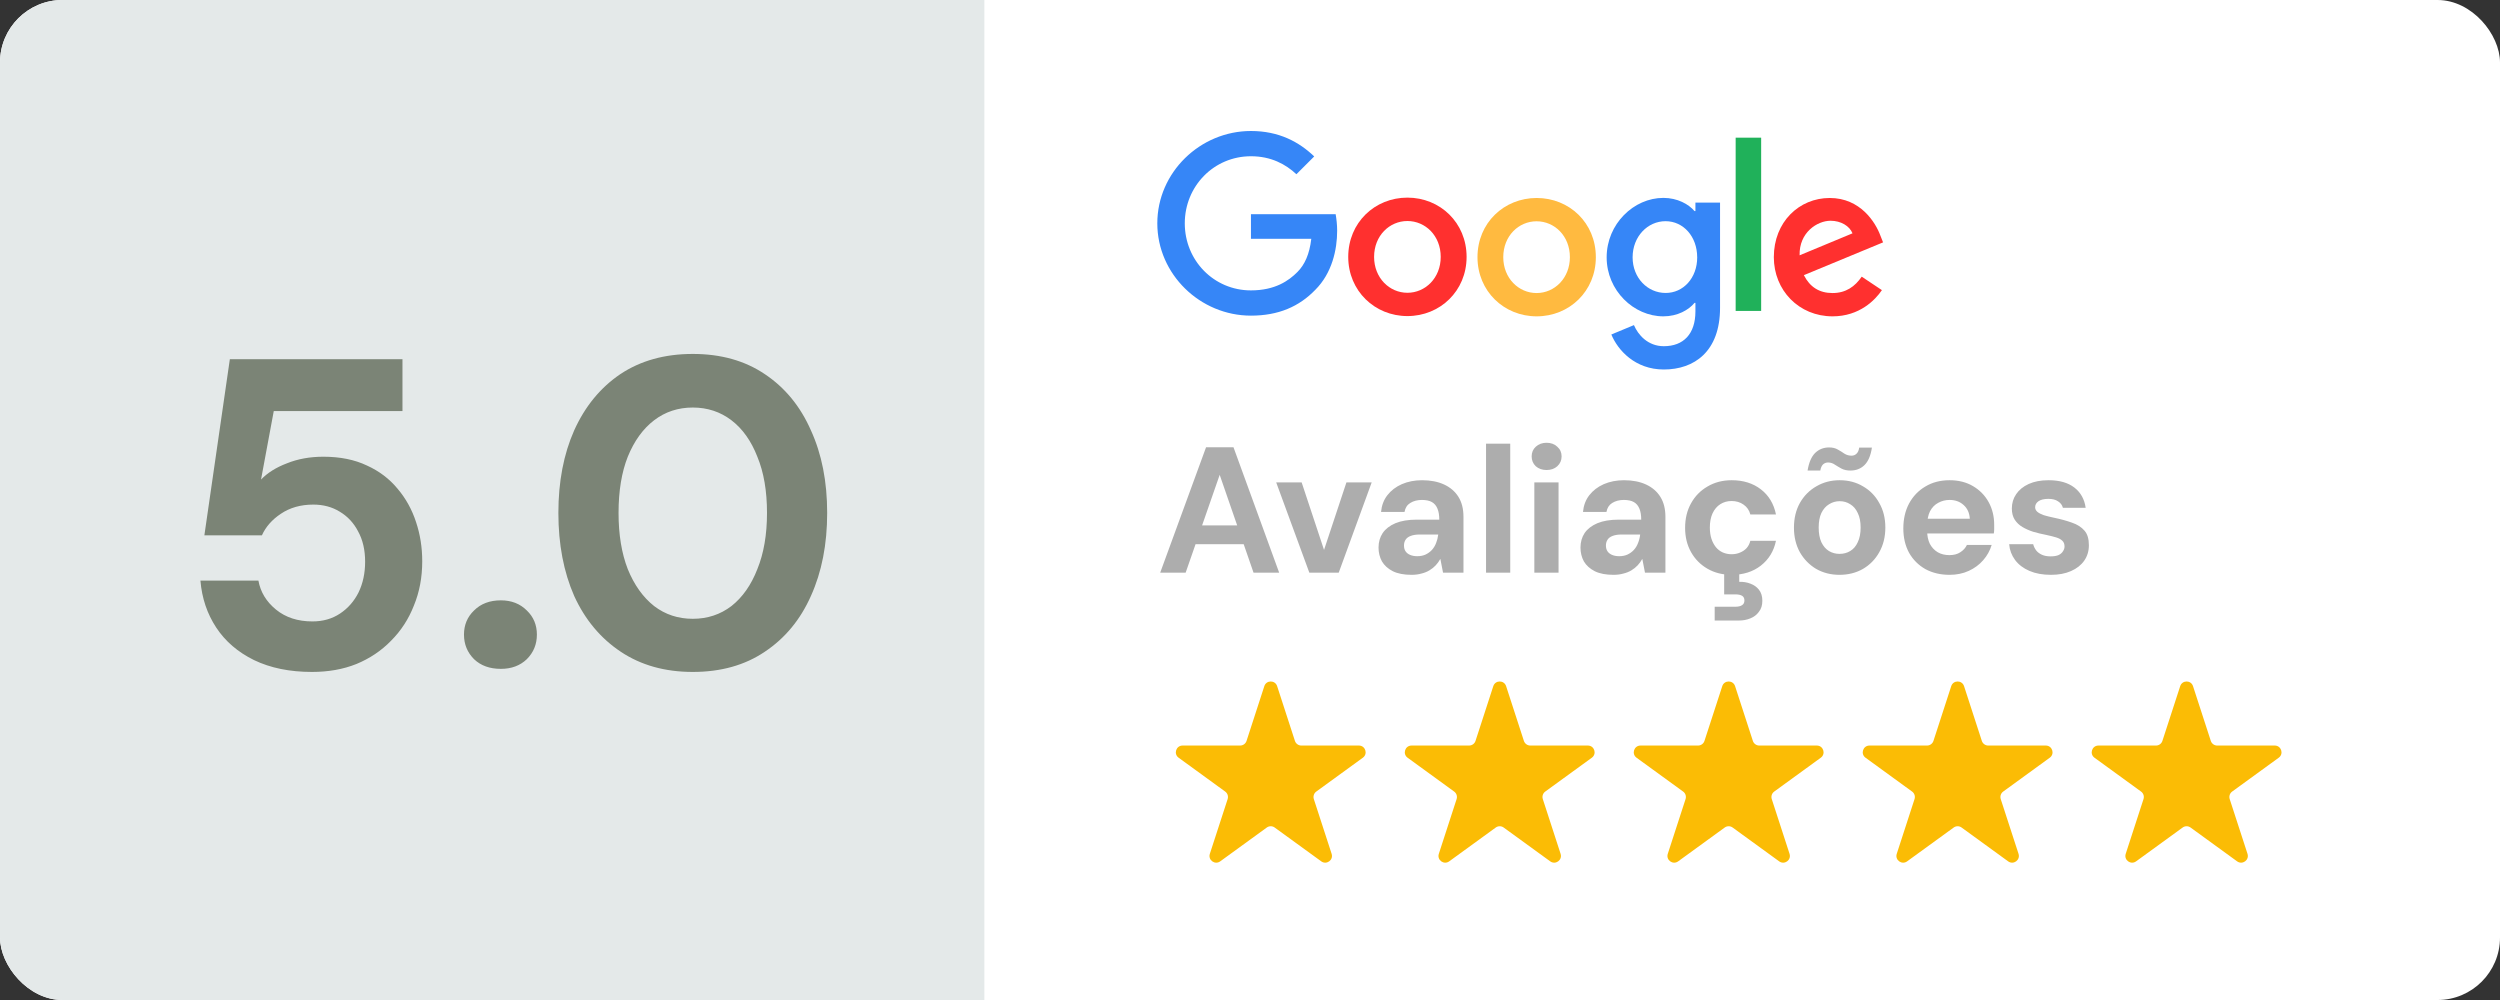
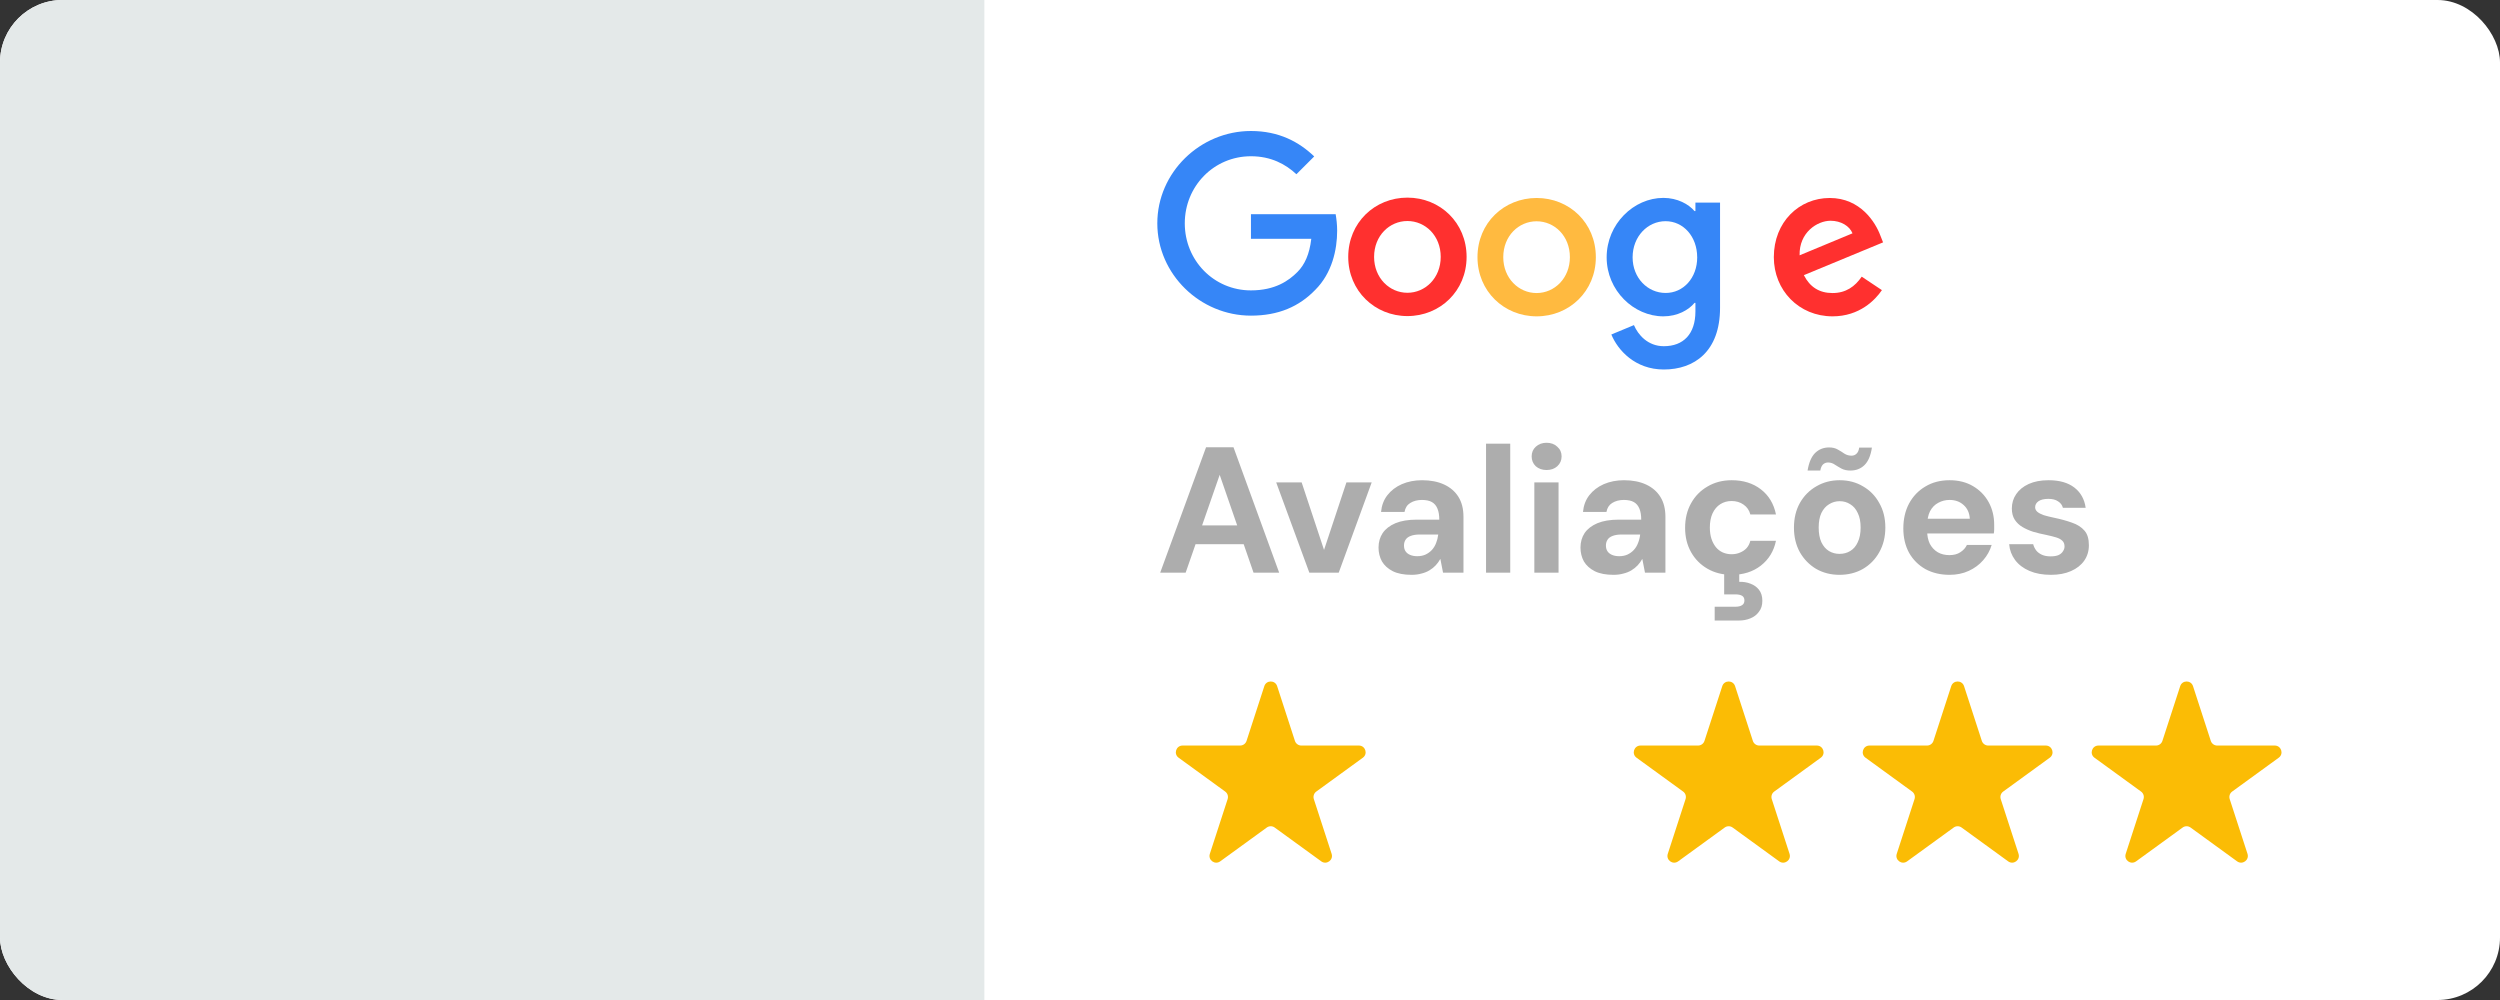
<svg xmlns="http://www.w3.org/2000/svg" width="160" height="64" viewBox="0 0 160 64" fill="none">
  <rect x="0" y="0" width="160" height="64" fill="#333333" stroke="none" />
  <g clip-path="url(#clip0_444_23)">
    <rect width="160" height="64" rx="4" fill="white" />
    <rect width="63" height="65" fill="#E4E9E9" />
-     <path d="M19.967 43.004C18.543 43.004 17.306 42.751 16.256 42.245C15.226 41.739 14.42 41.046 13.839 40.165C13.258 39.284 12.921 38.282 12.827 37.157H16.538C16.669 37.888 17.044 38.506 17.662 39.012C18.28 39.518 19.058 39.771 19.995 39.771C20.67 39.771 21.26 39.603 21.766 39.265C22.272 38.928 22.666 38.478 22.947 37.916C23.228 37.335 23.368 36.679 23.368 35.948C23.368 35.199 23.218 34.552 22.919 34.009C22.637 33.465 22.244 33.044 21.738 32.744C21.251 32.444 20.689 32.294 20.051 32.294C19.245 32.294 18.552 32.491 17.971 32.884C17.409 33.259 17.006 33.718 16.762 34.262H13.08L14.71 22.99H25.758V26.307H17.521L16.706 30.692C17.119 30.261 17.671 29.914 18.365 29.652C19.058 29.371 19.836 29.23 20.698 29.23C21.766 29.23 22.694 29.418 23.481 29.792C24.268 30.148 24.924 30.645 25.448 31.282C25.973 31.901 26.367 32.613 26.629 33.419C26.891 34.206 27.023 35.039 27.023 35.92C27.023 36.951 26.845 37.897 26.488 38.759C26.151 39.621 25.664 40.371 25.027 41.008C24.408 41.645 23.668 42.142 22.806 42.498C21.963 42.835 21.017 43.004 19.967 43.004ZM32.056 42.807C31.344 42.807 30.773 42.601 30.341 42.189C29.91 41.758 29.695 41.233 29.695 40.615C29.695 39.996 29.91 39.481 30.341 39.069C30.773 38.638 31.344 38.422 32.056 38.422C32.731 38.422 33.284 38.638 33.715 39.069C34.146 39.481 34.361 39.996 34.361 40.615C34.361 41.233 34.146 41.758 33.715 42.189C33.284 42.601 32.731 42.807 32.056 42.807ZM44.338 43.004C42.557 43.004 41.021 42.573 39.728 41.711C38.435 40.849 37.441 39.659 36.748 38.141C36.074 36.604 35.736 34.833 35.736 32.828C35.736 30.823 36.074 29.061 36.748 27.544C37.441 26.007 38.425 24.808 39.7 23.945C40.993 23.084 42.539 22.652 44.338 22.652C46.137 22.652 47.673 23.084 48.948 23.945C50.241 24.808 51.225 26.007 51.899 27.544C52.593 29.061 52.939 30.823 52.939 32.828C52.939 34.833 52.593 36.604 51.899 38.141C51.225 39.659 50.241 40.849 48.948 41.711C47.673 42.573 46.137 43.004 44.338 43.004ZM44.338 39.603C45.275 39.603 46.099 39.331 46.812 38.788C47.524 38.225 48.076 37.438 48.47 36.426C48.882 35.414 49.088 34.215 49.088 32.828C49.088 31.423 48.882 30.223 48.47 29.23C48.076 28.218 47.524 27.441 46.812 26.897C46.099 26.354 45.275 26.082 44.338 26.082C43.401 26.082 42.576 26.354 41.864 26.897C41.152 27.441 40.59 28.218 40.178 29.23C39.784 30.223 39.587 31.423 39.587 32.828C39.587 34.215 39.784 35.414 40.178 36.426C40.59 37.438 41.152 38.225 41.864 38.788C42.576 39.331 43.401 39.603 44.338 39.603Z" fill="#7B8476" />
    <g clip-path="url(#clip1_444_23)">
      <path d="M119.149 17.706L120.442 18.568C120.023 19.186 119.019 20.246 117.284 20.246C115.129 20.246 113.525 18.579 113.525 16.459C113.525 14.202 115.146 12.671 117.103 12.671C119.07 12.671 120.034 14.236 120.346 15.081L120.516 15.512L115.447 17.61C115.833 18.369 116.434 18.755 117.284 18.755C118.135 18.755 118.724 18.335 119.149 17.706ZM115.175 16.34L118.56 14.933C118.373 14.463 117.817 14.128 117.154 14.128C116.309 14.128 115.135 14.877 115.175 16.34Z" fill="#FF302F" />
-       <path d="M111.082 8.81H112.714V19.9H111.082V8.81Z" fill="#20B15A" />
+       <path d="M111.082 8.81H112.714H111.082V8.81Z" fill="#20B15A" />
      <path d="M108.507 12.966H110.083V19.702C110.083 22.497 108.433 23.648 106.483 23.648C104.646 23.648 103.54 22.412 103.126 21.408L104.572 20.807C104.833 21.425 105.462 22.157 106.483 22.157C107.736 22.157 108.507 21.38 108.507 19.928V19.384H108.45C108.076 19.838 107.362 20.246 106.455 20.246C104.561 20.246 102.826 18.596 102.826 16.47C102.826 14.332 104.561 12.665 106.455 12.665C107.356 12.665 108.076 13.068 108.45 13.51H108.507V12.966ZM108.62 16.47C108.62 15.132 107.73 14.156 106.596 14.156C105.451 14.156 104.487 15.132 104.487 16.47C104.487 17.791 105.451 18.749 106.596 18.749C107.73 18.755 108.621 17.791 108.621 16.47" fill="#3686F7" />
      <path d="M93.862 16.441C93.862 18.624 92.161 20.229 90.074 20.229C87.988 20.229 86.287 18.619 86.287 16.441C86.287 14.247 87.988 12.648 90.074 12.648C92.161 12.648 93.862 14.247 93.862 16.441ZM92.206 16.441C92.206 15.081 91.219 14.145 90.074 14.145C88.929 14.145 87.942 15.081 87.942 16.441C87.942 17.791 88.929 18.738 90.074 18.738C91.22 18.738 92.206 17.791 92.206 16.441Z" fill="#FF302F" />
      <path d="M102.134 16.459C102.134 18.642 100.433 20.246 98.347 20.246C96.26 20.246 94.559 18.641 94.559 16.459C94.559 14.264 96.26 12.671 98.347 12.671C100.433 12.671 102.134 14.259 102.134 16.459ZM100.473 16.459C100.473 15.098 99.486 14.162 98.341 14.162C97.195 14.162 96.209 15.098 96.209 16.459C96.209 17.808 97.196 18.755 98.341 18.755C99.492 18.755 100.473 17.802 100.473 16.459Z" fill="#FFBA40" />
      <path d="M80.061 18.585C77.685 18.585 75.826 16.668 75.826 14.293C75.826 11.917 77.685 10 80.061 10C81.343 10 82.278 10.505 82.97 11.151L84.109 10.012C83.146 9.087 81.859 8.384 80.061 8.384C76.806 8.384 74.068 11.038 74.068 14.293C74.068 17.547 76.806 20.201 80.061 20.201C81.819 20.201 83.146 19.622 84.183 18.545C85.249 17.479 85.578 15.982 85.578 14.769C85.578 14.389 85.533 13.998 85.482 13.709H80.061V15.285H83.922C83.809 16.271 83.497 16.946 83.038 17.405C82.482 17.967 81.603 18.585 80.061 18.585Z" fill="#3686F7" />
    </g>
    <path d="M74.252 36.652L77.188 28.624H78.943L81.867 36.652H80.227L78.06 30.39L75.881 36.652H74.252ZM75.548 34.828L75.961 33.624H80.044L80.445 34.828H75.548ZM83.798 36.652L81.676 30.872H83.305L84.738 35.195L86.172 30.872H87.789L85.678 36.652H83.798ZM90.336 36.789C89.855 36.789 89.457 36.713 89.144 36.56C88.83 36.4 88.597 36.189 88.444 35.929C88.299 35.662 88.226 35.367 88.226 35.046C88.226 34.695 88.314 34.385 88.49 34.117C88.674 33.85 88.945 33.64 89.304 33.487C89.671 33.334 90.13 33.257 90.68 33.257H92.114C92.114 32.974 92.076 32.741 91.999 32.558C91.923 32.367 91.804 32.225 91.644 32.133C91.483 32.042 91.269 31.996 91.002 31.996C90.711 31.996 90.463 32.061 90.256 32.191C90.057 32.313 89.935 32.504 89.889 32.764H88.387C88.425 32.351 88.559 31.996 88.788 31.698C89.025 31.392 89.335 31.155 89.717 30.986C90.107 30.818 90.539 30.734 91.013 30.734C91.556 30.734 92.026 30.826 92.424 31.009C92.821 31.193 93.127 31.457 93.341 31.801C93.555 32.145 93.662 32.569 93.662 33.074V36.652H92.355L92.183 35.769C92.099 35.922 91.999 36.059 91.885 36.182C91.77 36.304 91.636 36.411 91.483 36.503C91.33 36.595 91.158 36.663 90.967 36.709C90.776 36.763 90.566 36.789 90.336 36.789ZM90.703 35.597C90.902 35.597 91.078 35.562 91.231 35.494C91.391 35.417 91.529 35.318 91.644 35.195C91.758 35.066 91.846 34.92 91.908 34.76C91.976 34.591 92.022 34.412 92.045 34.221V34.209H90.864C90.627 34.209 90.432 34.24 90.279 34.301C90.134 34.354 90.027 34.435 89.958 34.542C89.889 34.649 89.855 34.771 89.855 34.909C89.855 35.062 89.889 35.188 89.958 35.287C90.027 35.387 90.126 35.463 90.256 35.517C90.386 35.57 90.535 35.597 90.703 35.597ZM95.106 36.652V28.395H96.655V36.652H95.106ZM98.198 36.652V30.872H99.747V36.652H98.198ZM98.978 30.081C98.703 30.081 98.474 30 98.29 29.84C98.114 29.672 98.026 29.461 98.026 29.209C98.026 28.957 98.114 28.75 98.29 28.59C98.474 28.422 98.703 28.337 98.978 28.337C99.261 28.337 99.49 28.422 99.666 28.59C99.85 28.75 99.942 28.957 99.942 29.209C99.942 29.461 99.85 29.672 99.666 29.84C99.49 30 99.261 30.081 98.978 30.081ZM103.261 36.789C102.779 36.789 102.381 36.713 102.068 36.56C101.755 36.4 101.521 36.189 101.368 35.929C101.223 35.662 101.151 35.367 101.151 35.046C101.151 34.695 101.238 34.385 101.414 34.117C101.598 33.85 101.869 33.64 102.229 33.487C102.596 33.334 103.054 33.257 103.605 33.257H105.038C105.038 32.974 105 32.741 104.924 32.558C104.847 32.367 104.729 32.225 104.568 32.133C104.408 32.042 104.193 31.996 103.926 31.996C103.635 31.996 103.387 32.061 103.18 32.191C102.982 32.313 102.859 32.504 102.813 32.764H101.311C101.349 32.351 101.483 31.996 101.712 31.698C101.949 31.392 102.259 31.155 102.641 30.986C103.031 30.818 103.463 30.734 103.937 30.734C104.48 30.734 104.95 30.826 105.348 31.009C105.746 31.193 106.051 31.457 106.265 31.801C106.479 32.145 106.587 32.569 106.587 33.074V36.652H105.279L105.107 35.769C105.023 35.922 104.924 36.059 104.809 36.182C104.694 36.304 104.56 36.411 104.408 36.503C104.255 36.595 104.083 36.663 103.891 36.709C103.7 36.763 103.49 36.789 103.261 36.789ZM103.628 35.597C103.826 35.597 104.002 35.562 104.155 35.494C104.316 35.417 104.453 35.318 104.568 35.195C104.683 35.066 104.771 34.92 104.832 34.76C104.901 34.591 104.947 34.412 104.969 34.221V34.209H103.788C103.551 34.209 103.356 34.24 103.203 34.301C103.058 34.354 102.951 34.435 102.882 34.542C102.813 34.649 102.779 34.771 102.779 34.909C102.779 35.062 102.813 35.188 102.882 35.287C102.951 35.387 103.05 35.463 103.18 35.517C103.31 35.57 103.459 35.597 103.628 35.597ZM110.829 36.789C110.248 36.789 109.732 36.66 109.281 36.4C108.83 36.14 108.478 35.784 108.226 35.333C107.973 34.882 107.847 34.366 107.847 33.785C107.847 33.188 107.973 32.665 108.226 32.214C108.478 31.755 108.83 31.396 109.281 31.136C109.732 30.868 110.248 30.734 110.829 30.734C111.571 30.734 112.194 30.929 112.698 31.319C113.203 31.709 113.524 32.244 113.662 32.925H112.022C111.953 32.657 111.808 32.447 111.586 32.294C111.372 32.141 111.116 32.065 110.818 32.065C110.55 32.065 110.309 32.133 110.095 32.271C109.889 32.401 109.724 32.596 109.602 32.856C109.487 33.108 109.43 33.41 109.43 33.762C109.43 34.029 109.464 34.27 109.533 34.484C109.602 34.691 109.698 34.87 109.82 35.023C109.942 35.169 110.087 35.279 110.256 35.356C110.432 35.432 110.619 35.471 110.818 35.471C111.016 35.471 111.196 35.436 111.357 35.367C111.525 35.299 111.666 35.203 111.781 35.081C111.896 34.951 111.976 34.794 112.022 34.611H113.662C113.524 35.276 113.199 35.807 112.687 36.205C112.182 36.595 111.563 36.789 110.829 36.789ZM109.74 39.714V38.831H111.058C111.25 38.831 111.395 38.797 111.494 38.728C111.594 38.666 111.643 38.567 111.643 38.429C111.643 38.292 111.594 38.193 111.494 38.131C111.395 38.07 111.25 38.04 111.058 38.04H110.347V36.606H111.311V37.237C111.563 37.229 111.8 37.267 112.022 37.352C112.251 37.436 112.435 37.566 112.572 37.741C112.718 37.925 112.79 38.162 112.79 38.452C112.79 38.735 112.718 38.968 112.572 39.152C112.435 39.343 112.251 39.485 112.022 39.576C111.8 39.668 111.555 39.714 111.288 39.714H109.74ZM117.726 36.789C117.176 36.789 116.679 36.663 116.236 36.411C115.8 36.151 115.452 35.796 115.192 35.344C114.94 34.886 114.813 34.362 114.813 33.773C114.813 33.169 114.94 32.642 115.192 32.191C115.452 31.732 115.804 31.377 116.247 31.124C116.69 30.864 117.187 30.734 117.738 30.734C118.296 30.734 118.793 30.864 119.229 31.124C119.672 31.377 120.02 31.732 120.272 32.191C120.532 32.642 120.662 33.166 120.662 33.762C120.662 34.358 120.532 34.886 120.272 35.344C120.02 35.796 119.672 36.151 119.229 36.411C118.785 36.663 118.285 36.789 117.726 36.789ZM117.726 35.448C117.986 35.448 118.216 35.387 118.415 35.264C118.621 35.142 118.782 34.955 118.896 34.702C119.019 34.45 119.08 34.136 119.08 33.762C119.08 33.387 119.019 33.078 118.896 32.833C118.782 32.581 118.621 32.393 118.415 32.271C118.216 32.141 117.99 32.076 117.738 32.076C117.493 32.076 117.268 32.141 117.061 32.271C116.855 32.393 116.69 32.581 116.568 32.833C116.453 33.078 116.396 33.387 116.396 33.762C116.396 34.136 116.453 34.45 116.568 34.702C116.69 34.955 116.851 35.142 117.05 35.264C117.256 35.387 117.482 35.448 117.726 35.448ZM118.426 30.115C118.204 30.115 118.013 30.073 117.853 29.989C117.7 29.905 117.558 29.821 117.428 29.736C117.298 29.645 117.153 29.599 116.992 29.599C116.87 29.599 116.763 29.641 116.671 29.725C116.587 29.809 116.53 29.939 116.499 30.115H115.685C115.769 29.603 115.93 29.228 116.167 28.991C116.411 28.754 116.71 28.636 117.061 28.636C117.283 28.636 117.47 28.681 117.623 28.773C117.776 28.857 117.918 28.945 118.048 29.037C118.185 29.121 118.334 29.163 118.495 29.163C118.625 29.163 118.732 29.121 118.816 29.037C118.908 28.953 118.965 28.823 118.988 28.647H119.802C119.726 29.159 119.565 29.534 119.321 29.771C119.084 30 118.785 30.115 118.426 30.115ZM124.772 36.789C124.191 36.789 123.675 36.667 123.224 36.422C122.78 36.17 122.432 35.822 122.18 35.379C121.936 34.928 121.813 34.408 121.813 33.819C121.813 33.215 121.936 32.684 122.18 32.225C122.432 31.759 122.78 31.396 123.224 31.136C123.667 30.868 124.183 30.734 124.772 30.734C125.345 30.734 125.846 30.86 126.274 31.113C126.703 31.365 127.035 31.705 127.272 32.133C127.509 32.562 127.628 33.047 127.628 33.59C127.628 33.666 127.628 33.754 127.628 33.854C127.628 33.945 127.62 34.041 127.605 34.14H122.914V33.2H126.068C126.045 32.825 125.911 32.531 125.667 32.317C125.43 32.103 125.131 31.996 124.772 31.996C124.512 31.996 124.271 32.057 124.05 32.179C123.828 32.294 123.652 32.474 123.522 32.718C123.4 32.963 123.338 33.273 123.338 33.647V33.98C123.338 34.293 123.396 34.569 123.51 34.806C123.633 35.035 123.801 35.215 124.015 35.344C124.229 35.467 124.478 35.528 124.761 35.528C125.043 35.528 125.277 35.467 125.46 35.344C125.651 35.222 125.793 35.066 125.884 34.874H127.467C127.36 35.234 127.18 35.559 126.928 35.849C126.676 36.14 126.366 36.369 125.999 36.537C125.632 36.705 125.223 36.789 124.772 36.789ZM131.258 36.789C130.731 36.789 130.272 36.705 129.882 36.537C129.492 36.369 129.186 36.136 128.964 35.838C128.743 35.539 128.617 35.203 128.586 34.828H130.123C130.161 34.974 130.226 35.108 130.318 35.23C130.409 35.344 130.532 35.436 130.685 35.505C130.838 35.574 131.021 35.608 131.235 35.608C131.442 35.608 131.61 35.581 131.74 35.528C131.87 35.467 131.965 35.387 132.026 35.287C132.095 35.188 132.13 35.085 132.13 34.977C132.13 34.817 132.084 34.695 131.992 34.611C131.9 34.519 131.767 34.446 131.591 34.393C131.415 34.339 131.201 34.286 130.948 34.232C130.673 34.179 130.402 34.114 130.134 34.037C129.874 33.953 129.641 33.85 129.435 33.727C129.228 33.605 129.064 33.448 128.941 33.257C128.819 33.066 128.758 32.829 128.758 32.546C128.758 32.202 128.85 31.896 129.033 31.629C129.217 31.354 129.484 31.136 129.836 30.975C130.188 30.814 130.612 30.734 131.109 30.734C131.805 30.734 132.355 30.891 132.76 31.204C133.166 31.518 133.406 31.95 133.483 32.5H132.026C131.981 32.325 131.877 32.187 131.717 32.087C131.564 31.98 131.357 31.927 131.098 31.927C130.822 31.927 130.612 31.977 130.467 32.076C130.322 32.175 130.249 32.305 130.249 32.466C130.249 32.573 130.295 32.669 130.386 32.753C130.486 32.837 130.624 32.909 130.799 32.971C130.975 33.024 131.189 33.078 131.442 33.131C131.885 33.223 132.275 33.33 132.611 33.452C132.948 33.567 133.212 33.735 133.403 33.957C133.594 34.171 133.689 34.484 133.689 34.897C133.689 35.264 133.59 35.593 133.391 35.883C133.192 36.166 132.91 36.388 132.543 36.549C132.183 36.709 131.755 36.789 131.258 36.789Z" fill="#ADADAD" />
    <path d="M80.917 43.913C81.046 43.516 81.608 43.516 81.737 43.913L82.875 47.417C82.933 47.594 83.098 47.715 83.285 47.715H86.969C87.386 47.715 87.56 48.249 87.222 48.494L84.242 50.66C84.091 50.769 84.028 50.964 84.085 51.142L85.224 54.645C85.353 55.042 84.898 55.372 84.561 55.127L81.58 52.962C81.429 52.852 81.225 52.852 81.074 52.962L78.093 55.127C77.756 55.372 77.301 55.042 77.43 54.645L78.569 51.142C78.626 50.964 78.563 50.769 78.412 50.66L75.432 48.494C75.094 48.249 75.268 47.715 75.685 47.715H79.369C79.556 47.715 79.721 47.594 79.779 47.417L80.917 43.913Z" fill="#FBBC05" />
-     <path d="M95.571 43.913C95.7 43.516 96.262 43.516 96.391 43.913L97.529 47.417C97.587 47.594 97.753 47.715 97.939 47.715H101.623C102.041 47.715 102.214 48.249 101.877 48.494L98.896 50.66C98.745 50.769 98.682 50.964 98.74 51.142L99.878 54.645C100.007 55.042 99.553 55.372 99.215 55.127L96.235 52.962C96.084 52.852 95.879 52.852 95.728 52.962L92.748 55.127C92.41 55.372 91.956 55.042 92.085 54.645L93.223 51.142C93.281 50.964 93.217 50.769 93.066 50.66L90.086 48.494C89.748 48.249 89.922 47.715 90.339 47.715H94.023C94.21 47.715 94.375 47.594 94.433 47.417L95.571 43.913Z" fill="#FBBC05" />
    <path d="M110.225 43.913C110.354 43.516 110.915 43.516 111.045 43.913L112.183 47.417C112.241 47.594 112.406 47.715 112.593 47.715H116.277C116.694 47.715 116.868 48.249 116.53 48.494L113.55 50.66C113.399 50.769 113.335 50.964 113.393 51.142L114.531 54.645C114.66 55.042 114.206 55.372 113.868 55.127L110.888 52.962C110.737 52.852 110.532 52.852 110.381 52.962L107.401 55.127C107.063 55.372 106.609 55.042 106.738 54.645L107.876 51.142C107.934 50.964 107.871 50.769 107.72 50.66L104.739 48.494C104.402 48.249 104.575 47.715 104.993 47.715H108.676C108.863 47.715 109.029 47.594 109.086 47.417L110.225 43.913Z" fill="#FBBC05" />
    <path d="M124.879 43.913C125.008 43.516 125.57 43.516 125.699 43.913L126.837 47.417C126.895 47.594 127.06 47.715 127.247 47.715H130.931C131.348 47.715 131.522 48.249 131.184 48.494L128.204 50.66C128.053 50.769 127.99 50.964 128.047 51.142L129.186 54.645C129.315 55.042 128.86 55.372 128.522 55.127L125.542 52.962C125.391 52.852 125.187 52.852 125.036 52.962L122.055 55.127C121.718 55.372 121.263 55.042 121.392 54.645L122.53 51.142C122.588 50.964 122.525 50.769 122.374 50.66L119.394 48.494C119.056 48.249 119.229 47.715 119.647 47.715H123.331C123.517 47.715 123.683 47.594 123.741 47.417L124.879 43.913Z" fill="#FBBC05" />
    <path d="M139.533 43.913C139.662 43.516 140.224 43.516 140.353 43.913L141.491 47.417C141.549 47.594 141.714 47.715 141.901 47.715H145.585C146.002 47.715 146.176 48.249 145.838 48.494L142.858 50.66C142.707 50.769 142.643 50.964 142.701 51.142L143.84 54.645C143.969 55.042 143.514 55.372 143.176 55.127L140.196 52.962C140.045 52.852 139.84 52.852 139.689 52.962L136.709 55.127C136.371 55.372 135.917 55.042 136.046 54.645L137.184 51.142C137.242 50.964 137.179 50.769 137.028 50.66L134.047 48.494C133.71 48.249 133.883 47.715 134.301 47.715H137.985C138.171 47.715 138.337 47.594 138.394 47.417L139.533 43.913Z" fill="#FBBC05" />
  </g>
  <defs>
    <clipPath id="clip0_444_23">
      <rect width="160" height="64" rx="4" fill="white" />
    </clipPath>
    <clipPath id="clip1_444_23">
      <rect width="46.602" height="15.291" fill="white" transform="translate(74 8.361)" />
    </clipPath>
  </defs>
</svg>